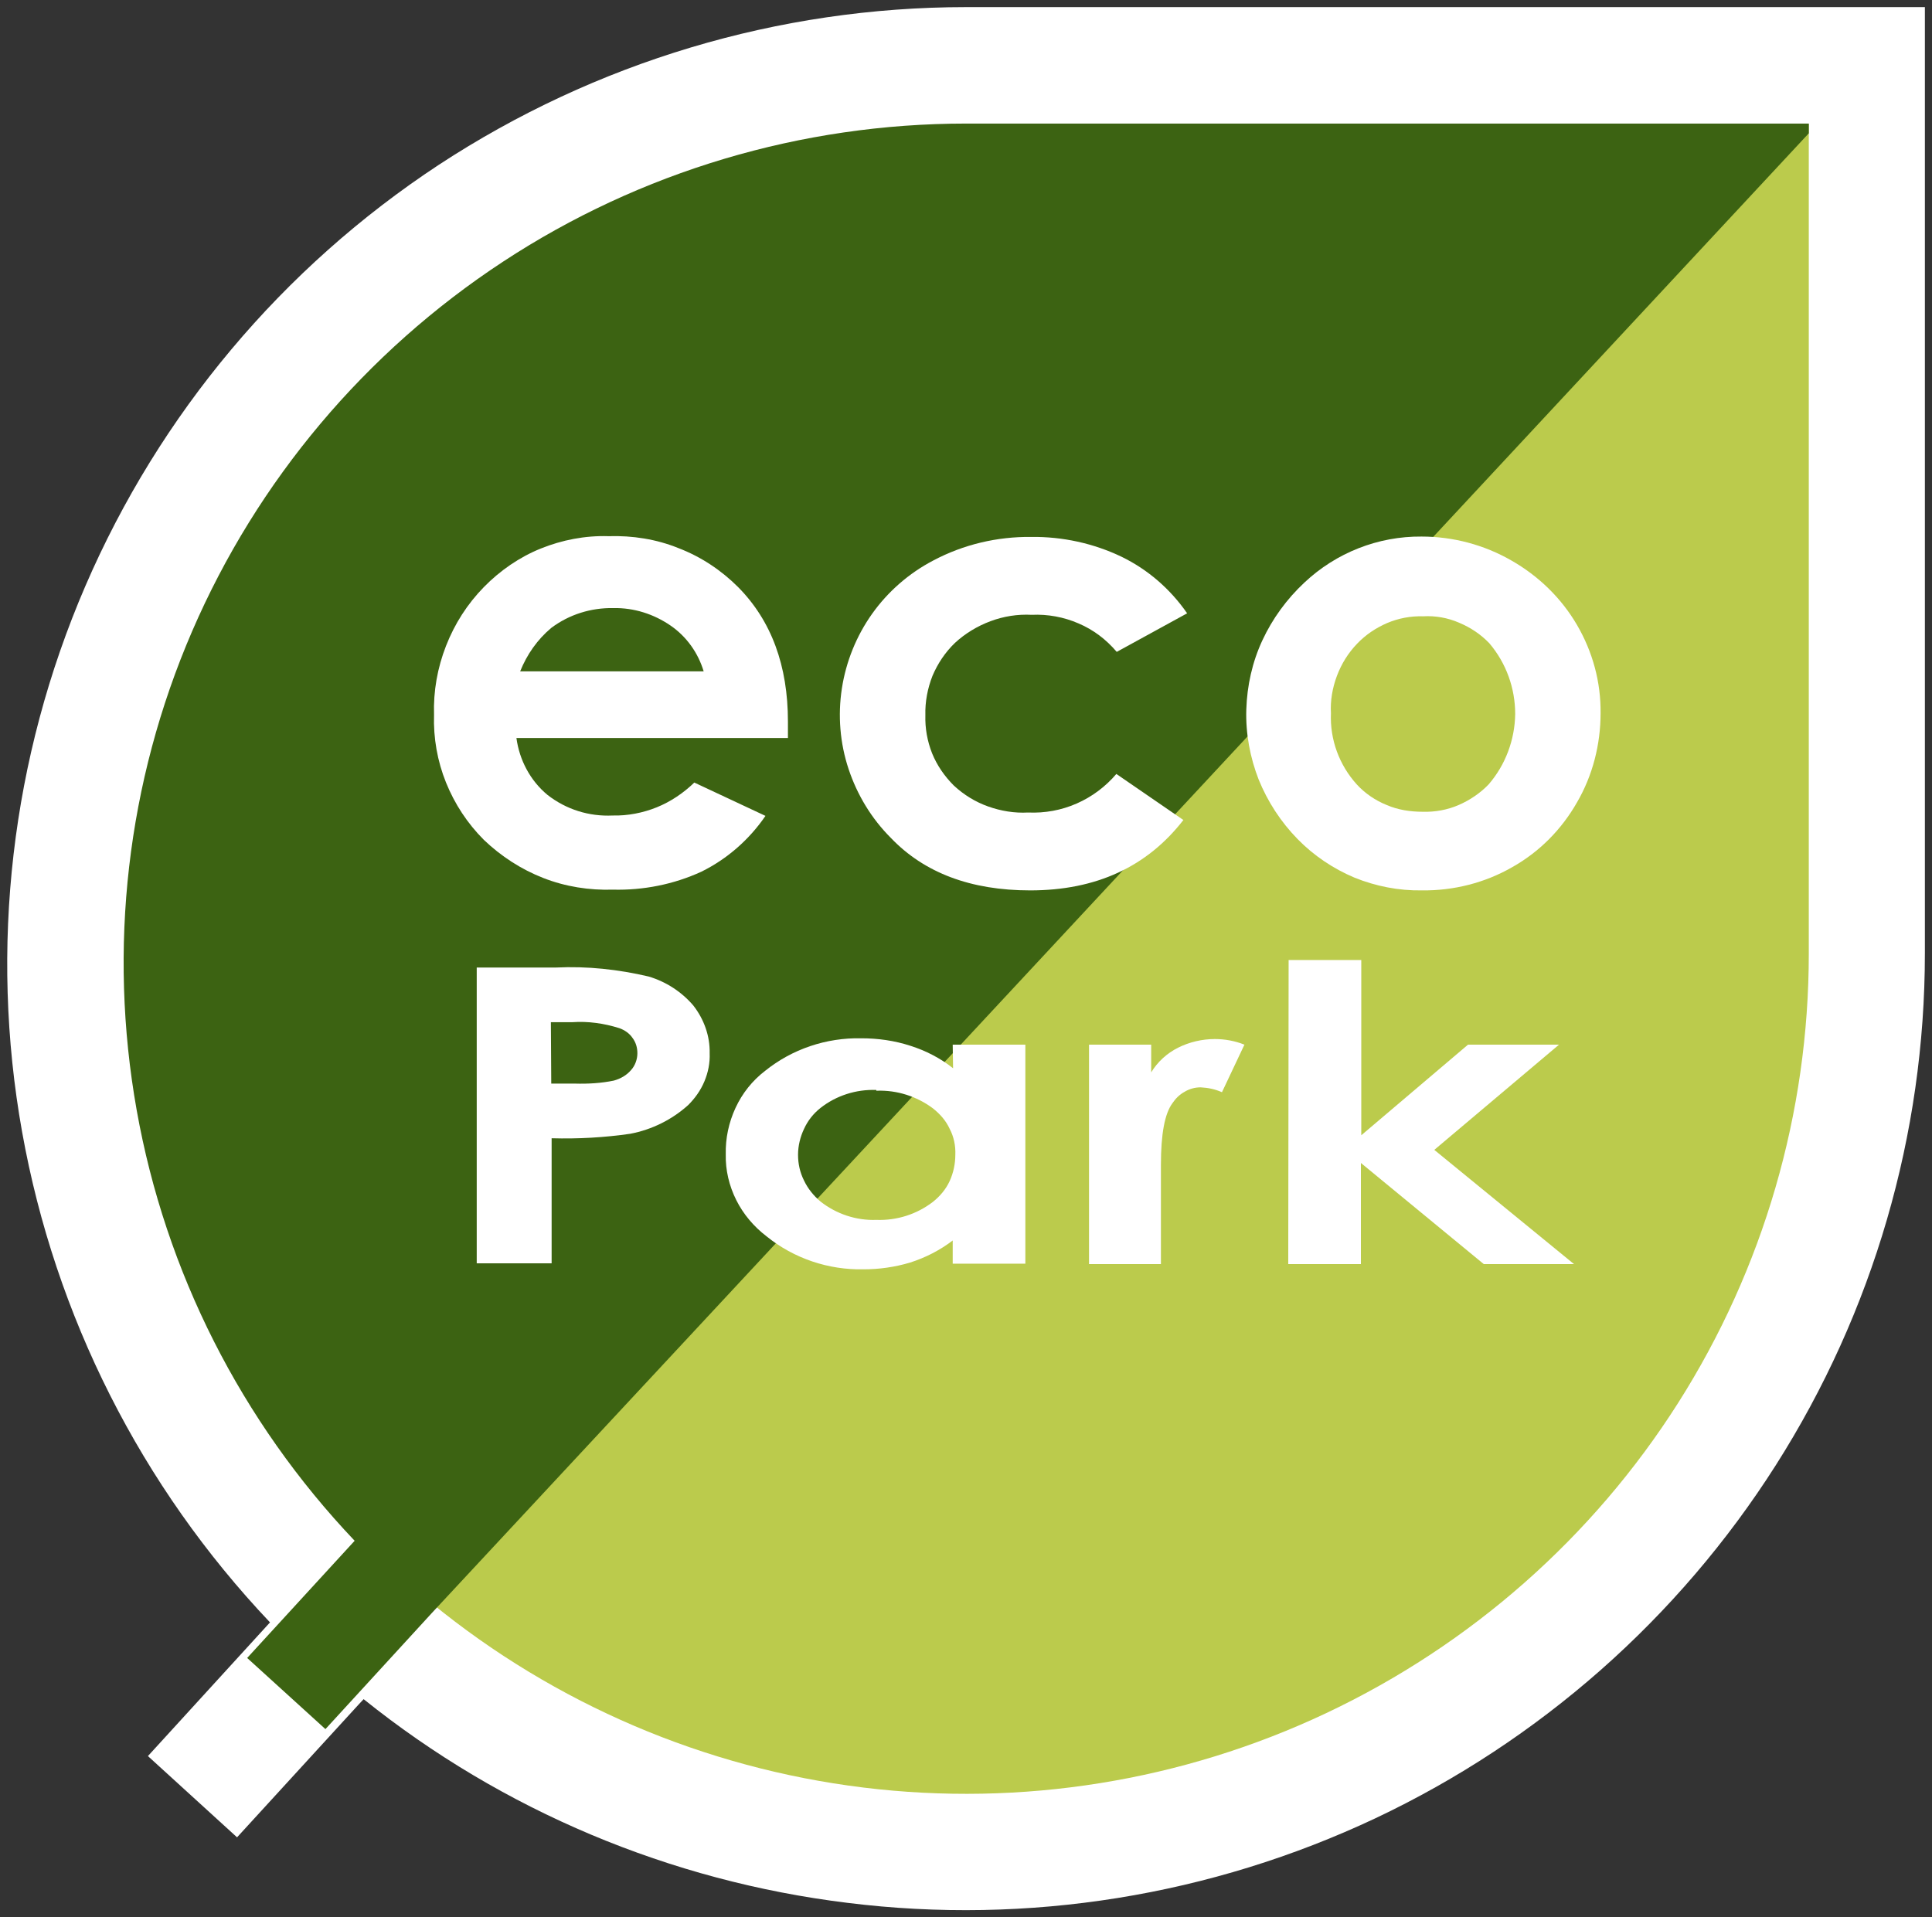
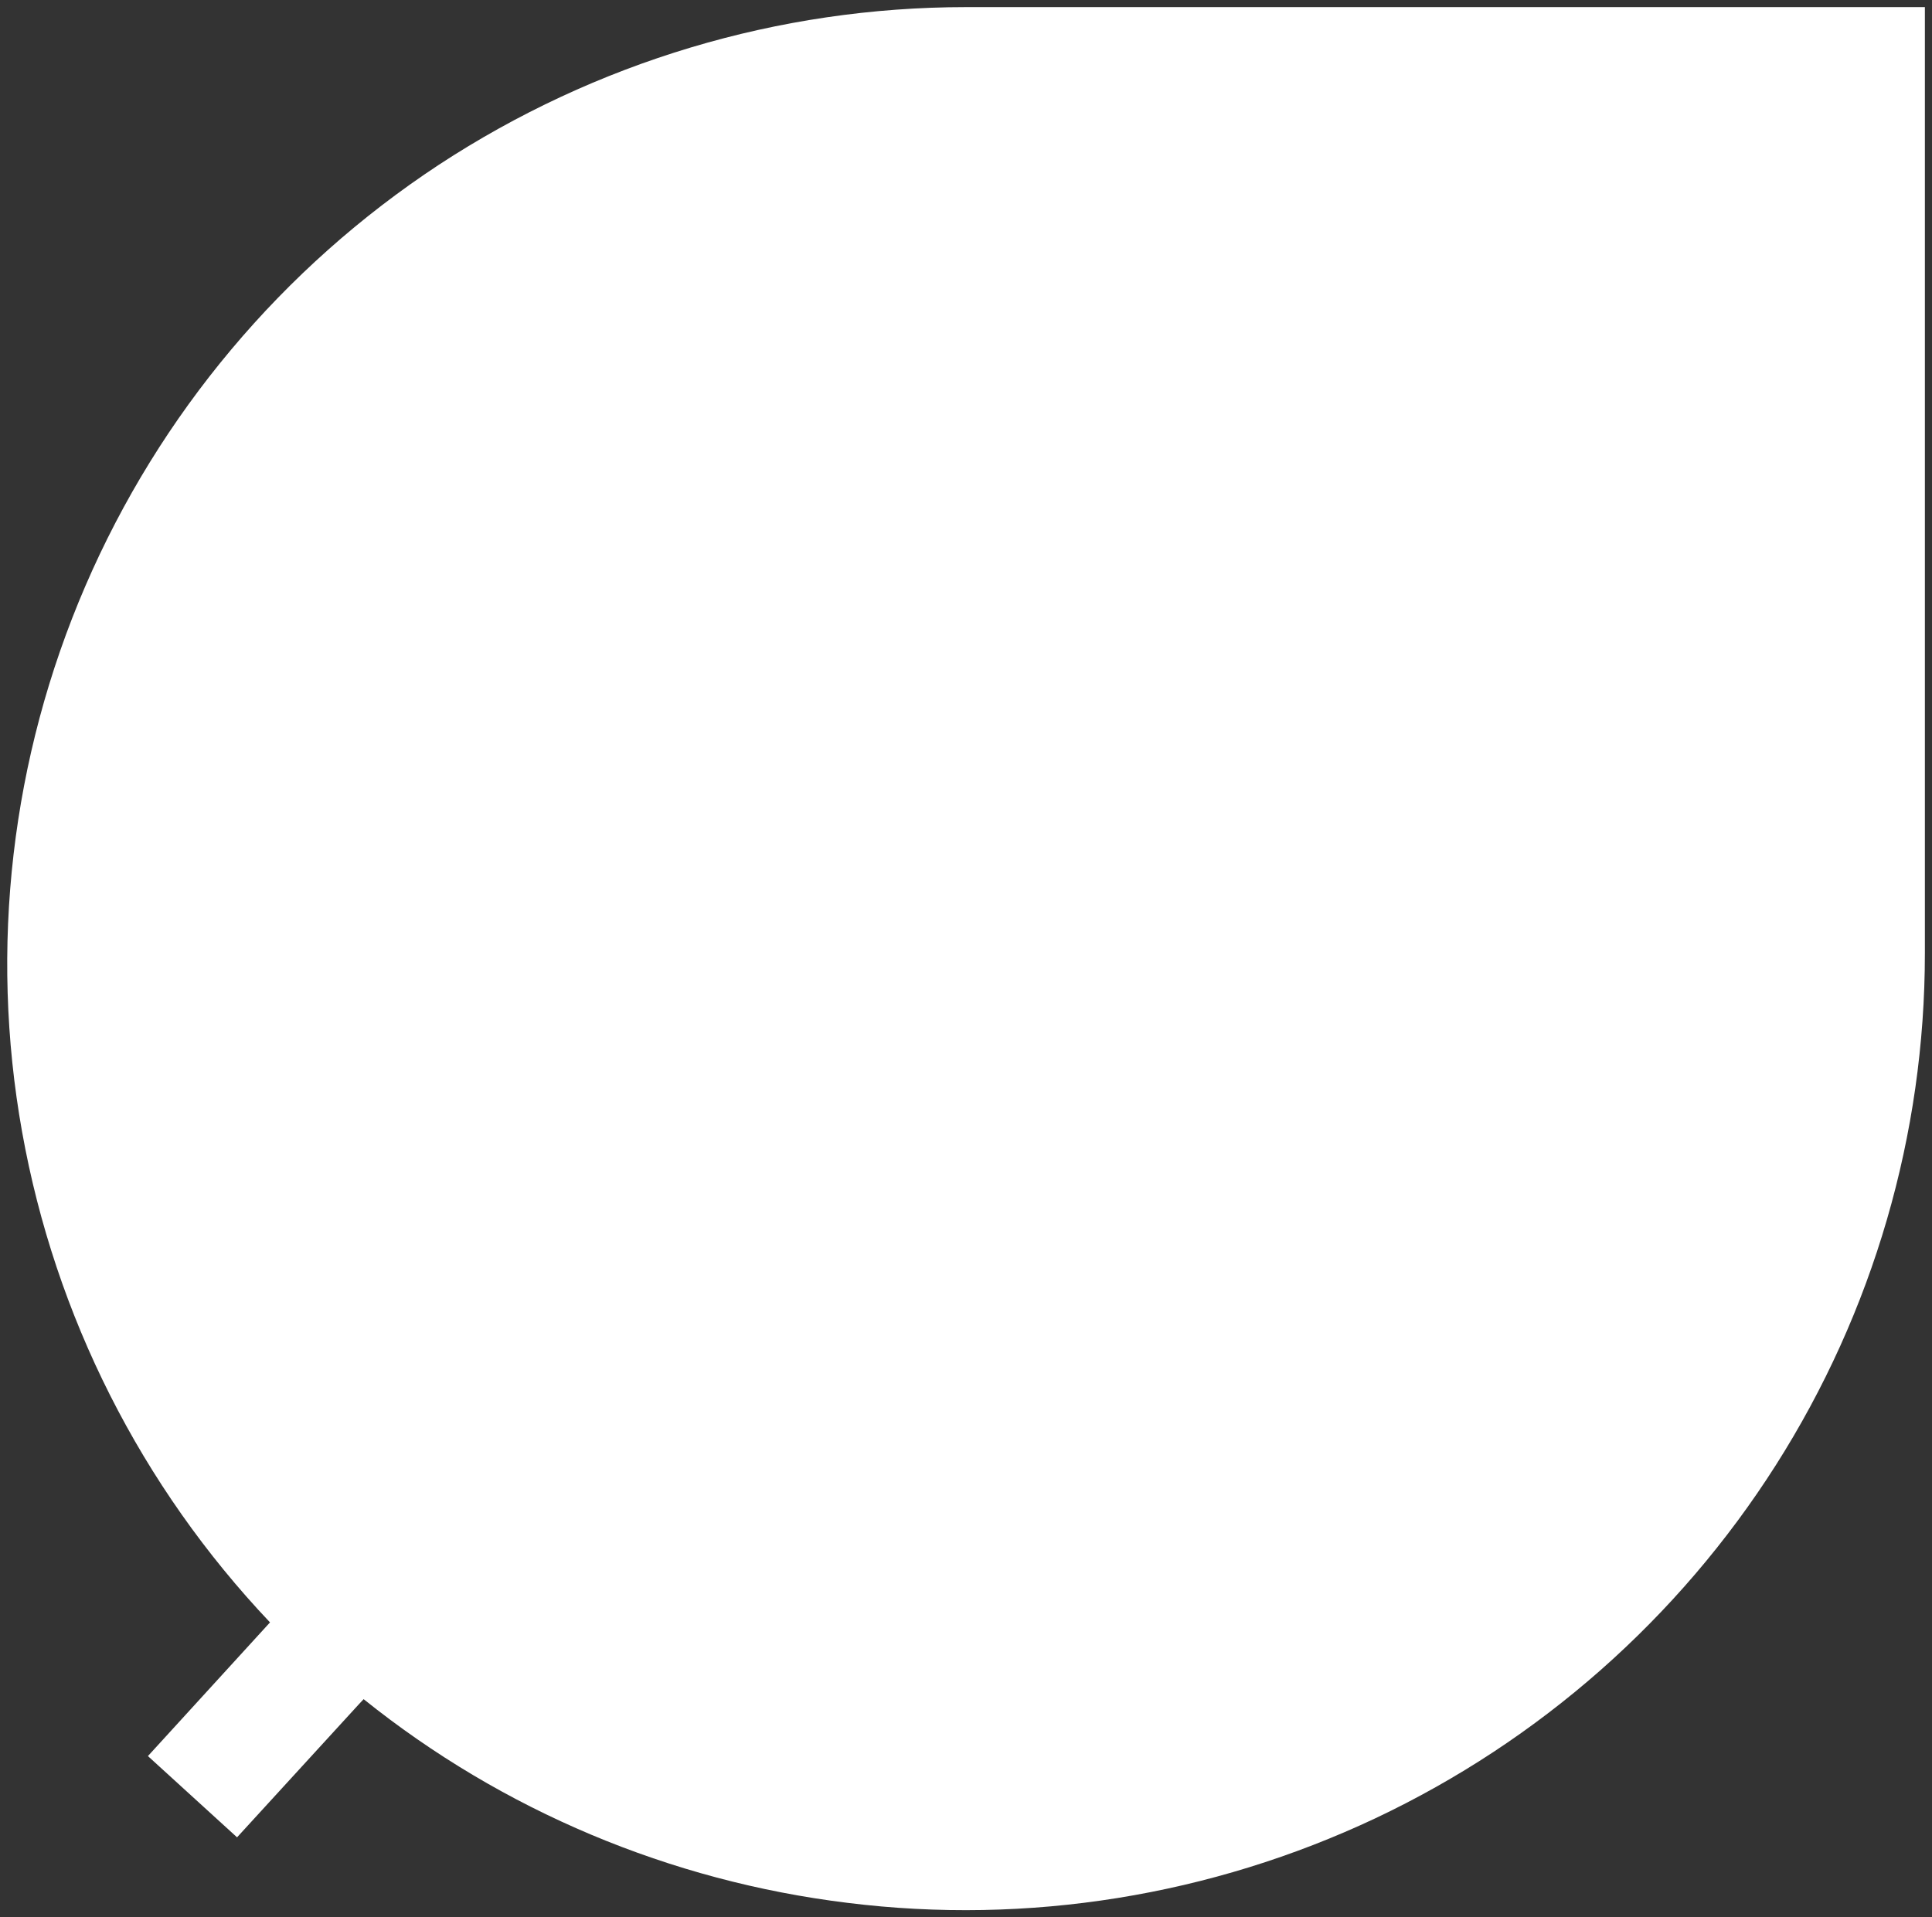
<svg xmlns="http://www.w3.org/2000/svg" xmlns:xlink="http://www.w3.org/1999/xlink" id="Layer_1" x="0px" y="0px" viewBox="0 0 515.9 512" style="enable-background:new 0 0 515.9 512;" xml:space="preserve">
  <rect x="0" y="0" width="515.9" height="512" fill="#333333" stroke="none" />
  <style type="text/css">	.st0{fill-rule:evenodd;clip-rule:evenodd;fill:#FFFFFF;}	.st1{clip-path:url(#SVGID_00000129886898478457089690000009778199868172162968_);}	.st2{fill:#BBCB4C;}	.st3{fill:#3C6312;}	.st4{clip-path:url(#SVGID_00000155862034318968841120000010840890222084495267_);}	.st5{fill:#FFFFFF;}	.st6{clip-path:url(#SVGID_00000086693122891278192610000012993459577115343789_);}</style>
  <path class="st0" d="M258,1.9h256v3v249.7c0,48.4-13.8,95.8-39.8,136.7c-26,40.9-63.1,73.6-106.9,94.3 c-43.9,20.7-92.8,28.6-141,22.6c-47.3-5.8-92.1-24.6-129.2-54.4l-1.4,1.5l-32.4,35.4L39.5,469l32.6-35.7 c-34.4-36.3-57.4-81.8-66.2-131c-8.8-49.2-2.9-99.9,16.9-145.8c19.8-45.9,52.6-85,94.4-112.5C159,16.6,207.9,1.9,258,1.9z" />
  <g>
    <defs>
-       <rect id="SVGID_1_" x="33" y="33" width="449.9" height="446.1" />
-     </defs>
+       </defs>
    <clipPath id="SVGID_00000110456657965472328140000004606308872242415539_">
      <use xlink:href="#SVGID_1_" style="overflow:visible;" />
    </clipPath>
    <g style="clip-path:url(#SVGID_00000110456657965472328140000004606308872242415539_);">
      <g>
-         <path class="st2" d="M115.3,428.2c32.9,26.9,72.9,44,115.2,49.2c42.3,5.2,85.2-1.7,123.7-19.9c38.5-18.2,71.1-46.9,93.9-82.8    c22.8-35.9,34.9-77.5,34.9-120V33L115.3,428.2z" />
        <path class="st3" d="M483,33H258c-44,0-87,12.8-123.7,36.9c-36.7,24.1-65.6,58.4-83,98.7c-17.4,40.3-22.5,84.7-14.8,127.9    c7.7,43.2,27.9,83.1,58.2,115l-28.7,31.3l20.9,19l28.5-31.1L483,35.6V33z" />
      </g>
      <g>
        <g>
          <defs>
            <rect id="SVGID_00000004510458367411906090000012988606838901094300_" x="116" y="256.4" width="304.3" height="82.8" />
          </defs>
          <clipPath id="SVGID_00000149351575404445203860000008007563583480546456_">
            <use xlink:href="#SVGID_00000004510458367411906090000012988606838901094300_" style="overflow:visible;" />
          </clipPath>
          <g style="clip-path:url(#SVGID_00000149351575404445203860000008007563583480546456_);">
            <path class="st5" d="M127.3,258.4h21.2c8.3-0.4,16.6,0.5,24.7,2.4c4.7,1.4,8.8,4.1,11.9,7.7c2.9,3.7,4.5,8.2,4.4,12.8      c0.1,2.6-0.4,5.1-1.4,7.5c-1,2.4-2.5,4.5-4.3,6.3c-4.3,3.9-9.7,6.6-15.5,7.7c-6.9,1-13.9,1.4-21,1.2v33.4h-20L127.3,258.4z       M147.2,289.4h6.3c3.5,0.1,7-0.1,10.4-0.8c1.8-0.5,3.4-1.4,4.6-2.8c1.1-1.2,1.7-2.9,1.7-4.5c0-1.5-0.4-2.9-1.3-4.1      c-0.8-1.2-2.1-2.1-3.5-2.6c-4.1-1.3-8.4-1.9-12.6-1.6h-5.7L147.2,289.4z" />
-             <path class="st5" d="M254.4,279h19.4v58.5h-19.4v-6.2c-3.4,2.6-7.3,4.6-11.4,5.9c-4,1.2-8.2,1.8-12.4,1.8      c-9.4,0.2-18.6-2.9-25.9-8.8c-3.4-2.6-6.2-5.9-8.1-9.7c-1.9-3.8-2.9-8-2.8-12.2c-0.1-4.3,0.8-8.5,2.6-12.4      c1.8-3.9,4.5-7.3,7.9-9.9c7.2-5.8,16.3-8.9,25.7-8.7c4.4,0,8.8,0.6,13.1,2c4.1,1.3,8,3.3,11.4,6L254.4,279z M234,291.1      c-5.4-0.2-10.7,1.5-14.9,4.8c-1.9,1.5-3.4,3.4-4.4,5.6c-1,2.1-1.6,4.5-1.6,6.9c0,2.4,0.5,4.7,1.6,6.9c1,2.1,2.5,4,4.4,5.6      c4.2,3.3,9.5,5.1,14.9,4.9c5.5,0.2,10.8-1.5,15.1-4.8c1.9-1.5,3.5-3.4,4.5-5.6c1-2.2,1.5-4.6,1.5-7c0.1-2.4-0.4-4.8-1.5-6.9      c-1-2.2-2.6-4-4.5-5.5c-4.3-3.2-9.6-4.9-15-4.7H234z" />
+             <path class="st5" d="M254.4,279h19.4v58.5h-19.4v-6.2c-3.4,2.6-7.3,4.6-11.4,5.9c-4,1.2-8.2,1.8-12.4,1.8      c-3.4-2.6-6.2-5.9-8.1-9.7c-1.9-3.8-2.9-8-2.8-12.2c-0.1-4.3,0.8-8.5,2.6-12.4      c1.8-3.9,4.5-7.3,7.9-9.9c7.2-5.8,16.3-8.9,25.7-8.7c4.4,0,8.8,0.6,13.1,2c4.1,1.3,8,3.3,11.4,6L254.4,279z M234,291.1      c-5.4-0.2-10.7,1.5-14.9,4.8c-1.9,1.5-3.4,3.4-4.4,5.6c-1,2.1-1.6,4.5-1.6,6.9c0,2.4,0.5,4.7,1.6,6.9c1,2.1,2.5,4,4.4,5.6      c4.2,3.3,9.5,5.1,14.9,4.9c5.5,0.2,10.8-1.5,15.1-4.8c1.9-1.5,3.5-3.4,4.5-5.6c1-2.2,1.5-4.6,1.5-7c0.1-2.4-0.4-4.8-1.5-6.9      c-1-2.2-2.6-4-4.5-5.5c-4.3-3.2-9.6-4.9-15-4.7H234z" />
            <path class="st5" d="M290.8,279h16.6v7.4c1.7-2.8,4.2-5.1,7.2-6.6c3-1.5,6.4-2.3,9.8-2.3c2.7,0,5.4,0.5,7.9,1.5l-6,12.7      c-1.8-0.8-3.7-1.2-5.7-1.3c-1.5,0-3,0.4-4.3,1.2c-1.3,0.7-2.4,1.8-3.2,3c-2.1,2.8-3.1,8.3-3.1,16.5v2.8v23.7h-19.2L290.8,279z" />
            <path class="st5" d="M344.1,256.4h19.4v46.8l28.5-24.2h24.3L383,307.1l37.3,30.5h-24.1l-32.8-27v27H344L344.1,256.4z" />
          </g>
        </g>
      </g>
      <g>
        <defs>
-           <rect id="SVGID_00000106130743217522845040000018185814396732885935_" x="113.2" y="140.6" width="315.4" height="99.3" />
-         </defs>
+           </defs>
        <clipPath id="SVGID_00000129175427787182110300000001892480787025170601_">
          <use xlink:href="#SVGID_00000106130743217522845040000018185814396732885935_" style="overflow:visible;" />
        </clipPath>
        <g style="clip-path:url(#SVGID_00000129175427787182110300000001892480787025170601_);">
          <path class="st5" d="M210.5,197.1h-72.6c0.8,5.9,3.7,11.4,8.3,15.2c5,3.9,11.1,5.8,17.4,5.5c4,0.1,8.1-0.7,11.8-2.2     c3.7-1.5,7.1-3.8,10-6.6l19,8.9c-4.3,6.3-10.2,11.5-17.1,14.9c-7.4,3.4-15.5,5-23.6,4.8c-6.4,0.2-12.7-0.8-18.6-3.1     c-5.9-2.3-11.3-5.8-15.9-10.2c-4.4-4.4-7.8-9.6-10.1-15.3c-2.3-5.7-3.4-11.9-3.2-18.1c-0.2-6.3,0.9-12.5,3.2-18.4     c2.3-5.9,5.7-11.2,10.1-15.7c4.3-4.4,9.5-8,15.2-10.3c5.7-2.3,11.9-3.5,18.1-3.3c6.4-0.2,12.8,0.8,18.7,3.2     c6,2.3,11.4,5.9,15.9,10.4c8.9,9,13.3,21,13.3,35.9V197.1z M187.9,179.3c-1.5-5-4.6-9.3-8.8-12.2c-4.5-3.1-9.8-4.8-15.3-4.7     c-6-0.1-11.8,1.7-16.6,5.3c-3.7,3.1-6.5,7.1-8.3,11.6H187.9z" />
          <path class="st5" d="M317,163.8l-18.8,10.3c-2.8-3.3-6.2-5.9-10.2-7.6c-3.9-1.7-8.2-2.5-12.5-2.3c-3.8-0.2-7.5,0.4-11,1.7     c-3.5,1.3-6.8,3.3-9.5,5.8c-2.6,2.5-4.6,5.5-6,8.8c-1.3,3.3-2,6.9-1.9,10.5c-0.1,3.5,0.5,6.9,1.8,10.2c1.3,3.2,3.3,6.1,5.8,8.6     c2.7,2.5,5.8,4.4,9.2,5.6c3.4,1.2,7,1.8,10.6,1.6c4.5,0.2,8.9-0.6,13-2.4c4.1-1.8,7.7-4.5,10.6-7.9L316,219     c-9.7,12.5-23.3,18.8-40.9,18.8c-15.9,0-28.3-4.7-37.2-14c-5.2-5.2-9-11.5-11.3-18.4c-2.3-6.9-2.9-14.3-1.8-21.5     c1.1-7.2,3.9-14.1,8.1-20c4.2-5.9,9.8-10.8,16.3-14.2c8.1-4.3,17.1-6.4,26.2-6.3c8.3-0.1,16.6,1.7,24.1,5.3     C306.5,152.1,312.5,157.3,317,163.8z" />
          <path class="st5" d="M379.6,143.3c8.4,0,16.7,2.2,24,6.4c7.2,4.1,13.3,10,17.5,17.2c4.2,7.2,6.4,15.3,6.3,23.6     c0,8.3-2.1,16.6-6.3,23.8c-4.1,7.2-10,13.2-17.3,17.3c-7.3,4.2-15.7,6.3-24.1,6.2c-6.2,0.1-12.3-1.1-18-3.4     c-5.7-2.4-10.9-5.9-15.2-10.3c-4.5-4.6-8-10-10.4-15.9c-2.3-5.9-3.5-12.3-3.3-18.7c0.2-6.4,1.6-12.7,4.3-18.5     c2.7-5.8,6.5-11,11.2-15.4C356.8,147.6,368,143.2,379.6,143.3z M380,164.6c-3.3-0.1-6.5,0.5-9.6,1.8c-3,1.3-5.7,3.1-8,5.5     c-2.4,2.5-4.2,5.4-5.4,8.6c-1.2,3.2-1.8,6.6-1.6,10c-0.3,7,2.2,13.8,6.9,19c2.2,2.4,5,4.3,8,5.5c3,1.3,6.3,1.8,9.6,1.8     c3.3,0.1,6.6-0.5,9.6-1.8c3-1.3,5.8-3.2,8-5.5c4.5-5.2,7-11.9,7.1-18.8c0-6.9-2.4-13.6-6.9-18.9c-2.3-2.4-5-4.2-8.1-5.5     C386.6,165,383.3,164.4,380,164.6z" />
        </g>
      </g>
    </g>
  </g>
</svg>